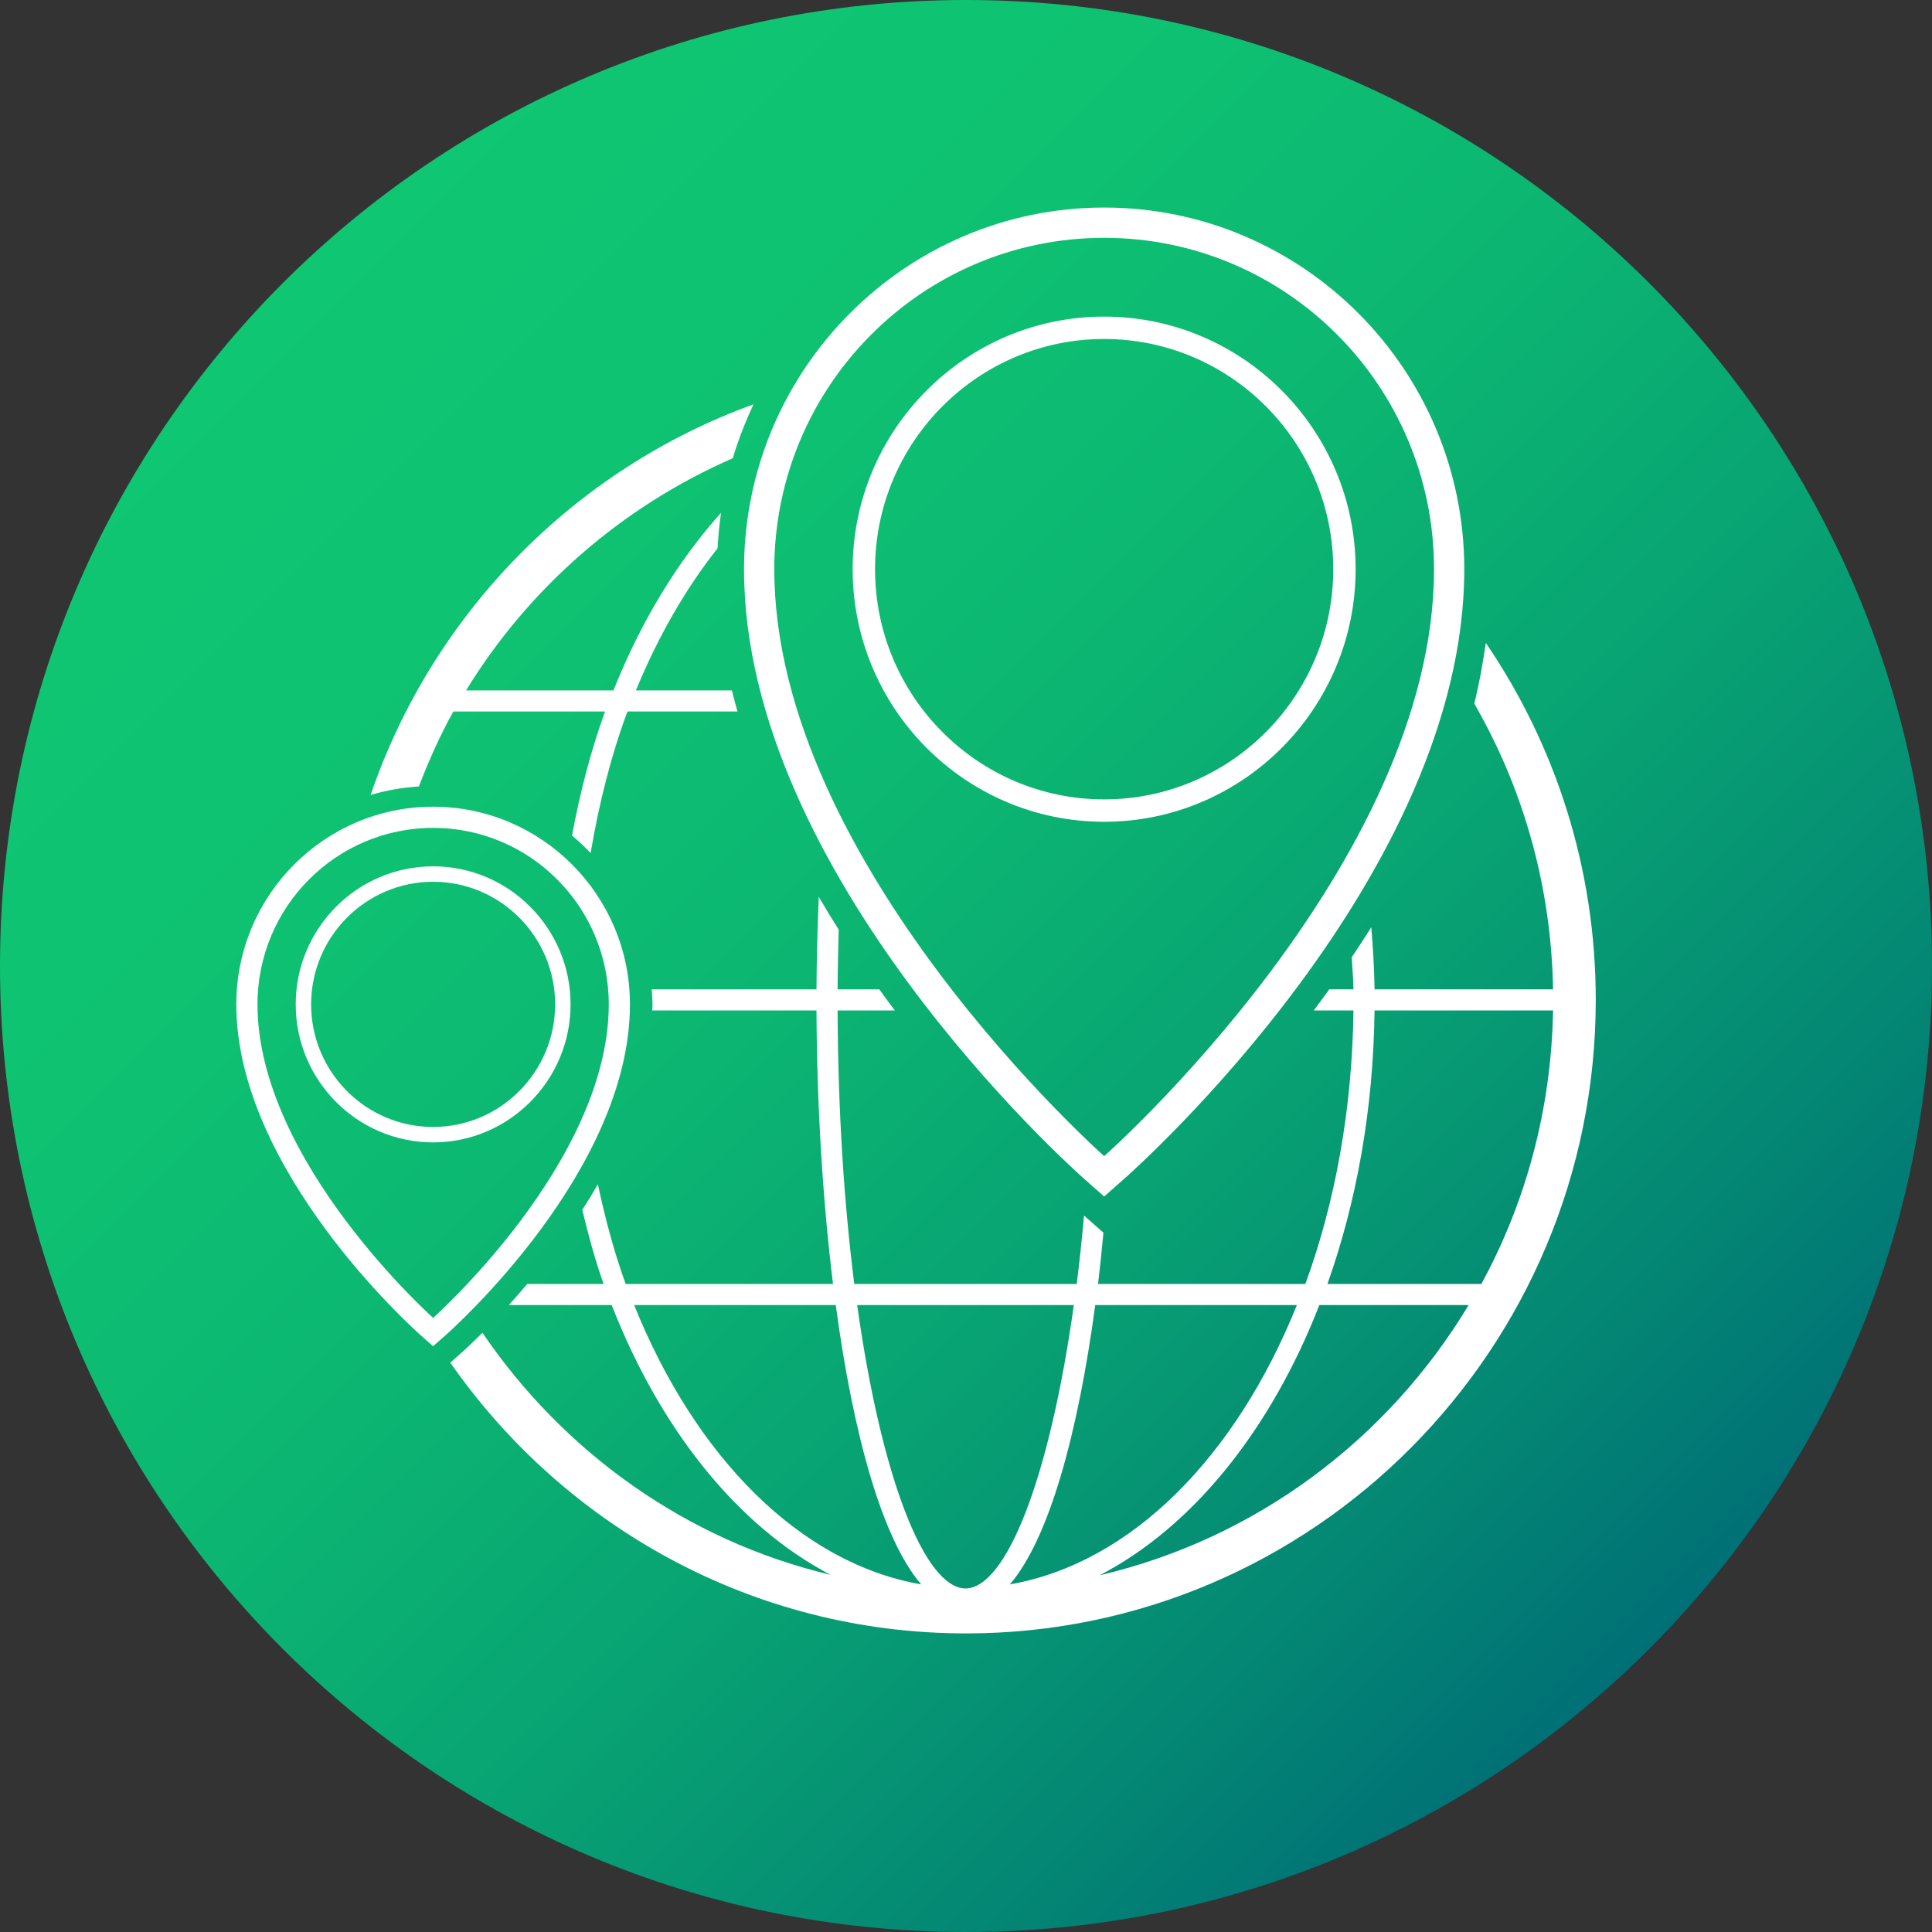
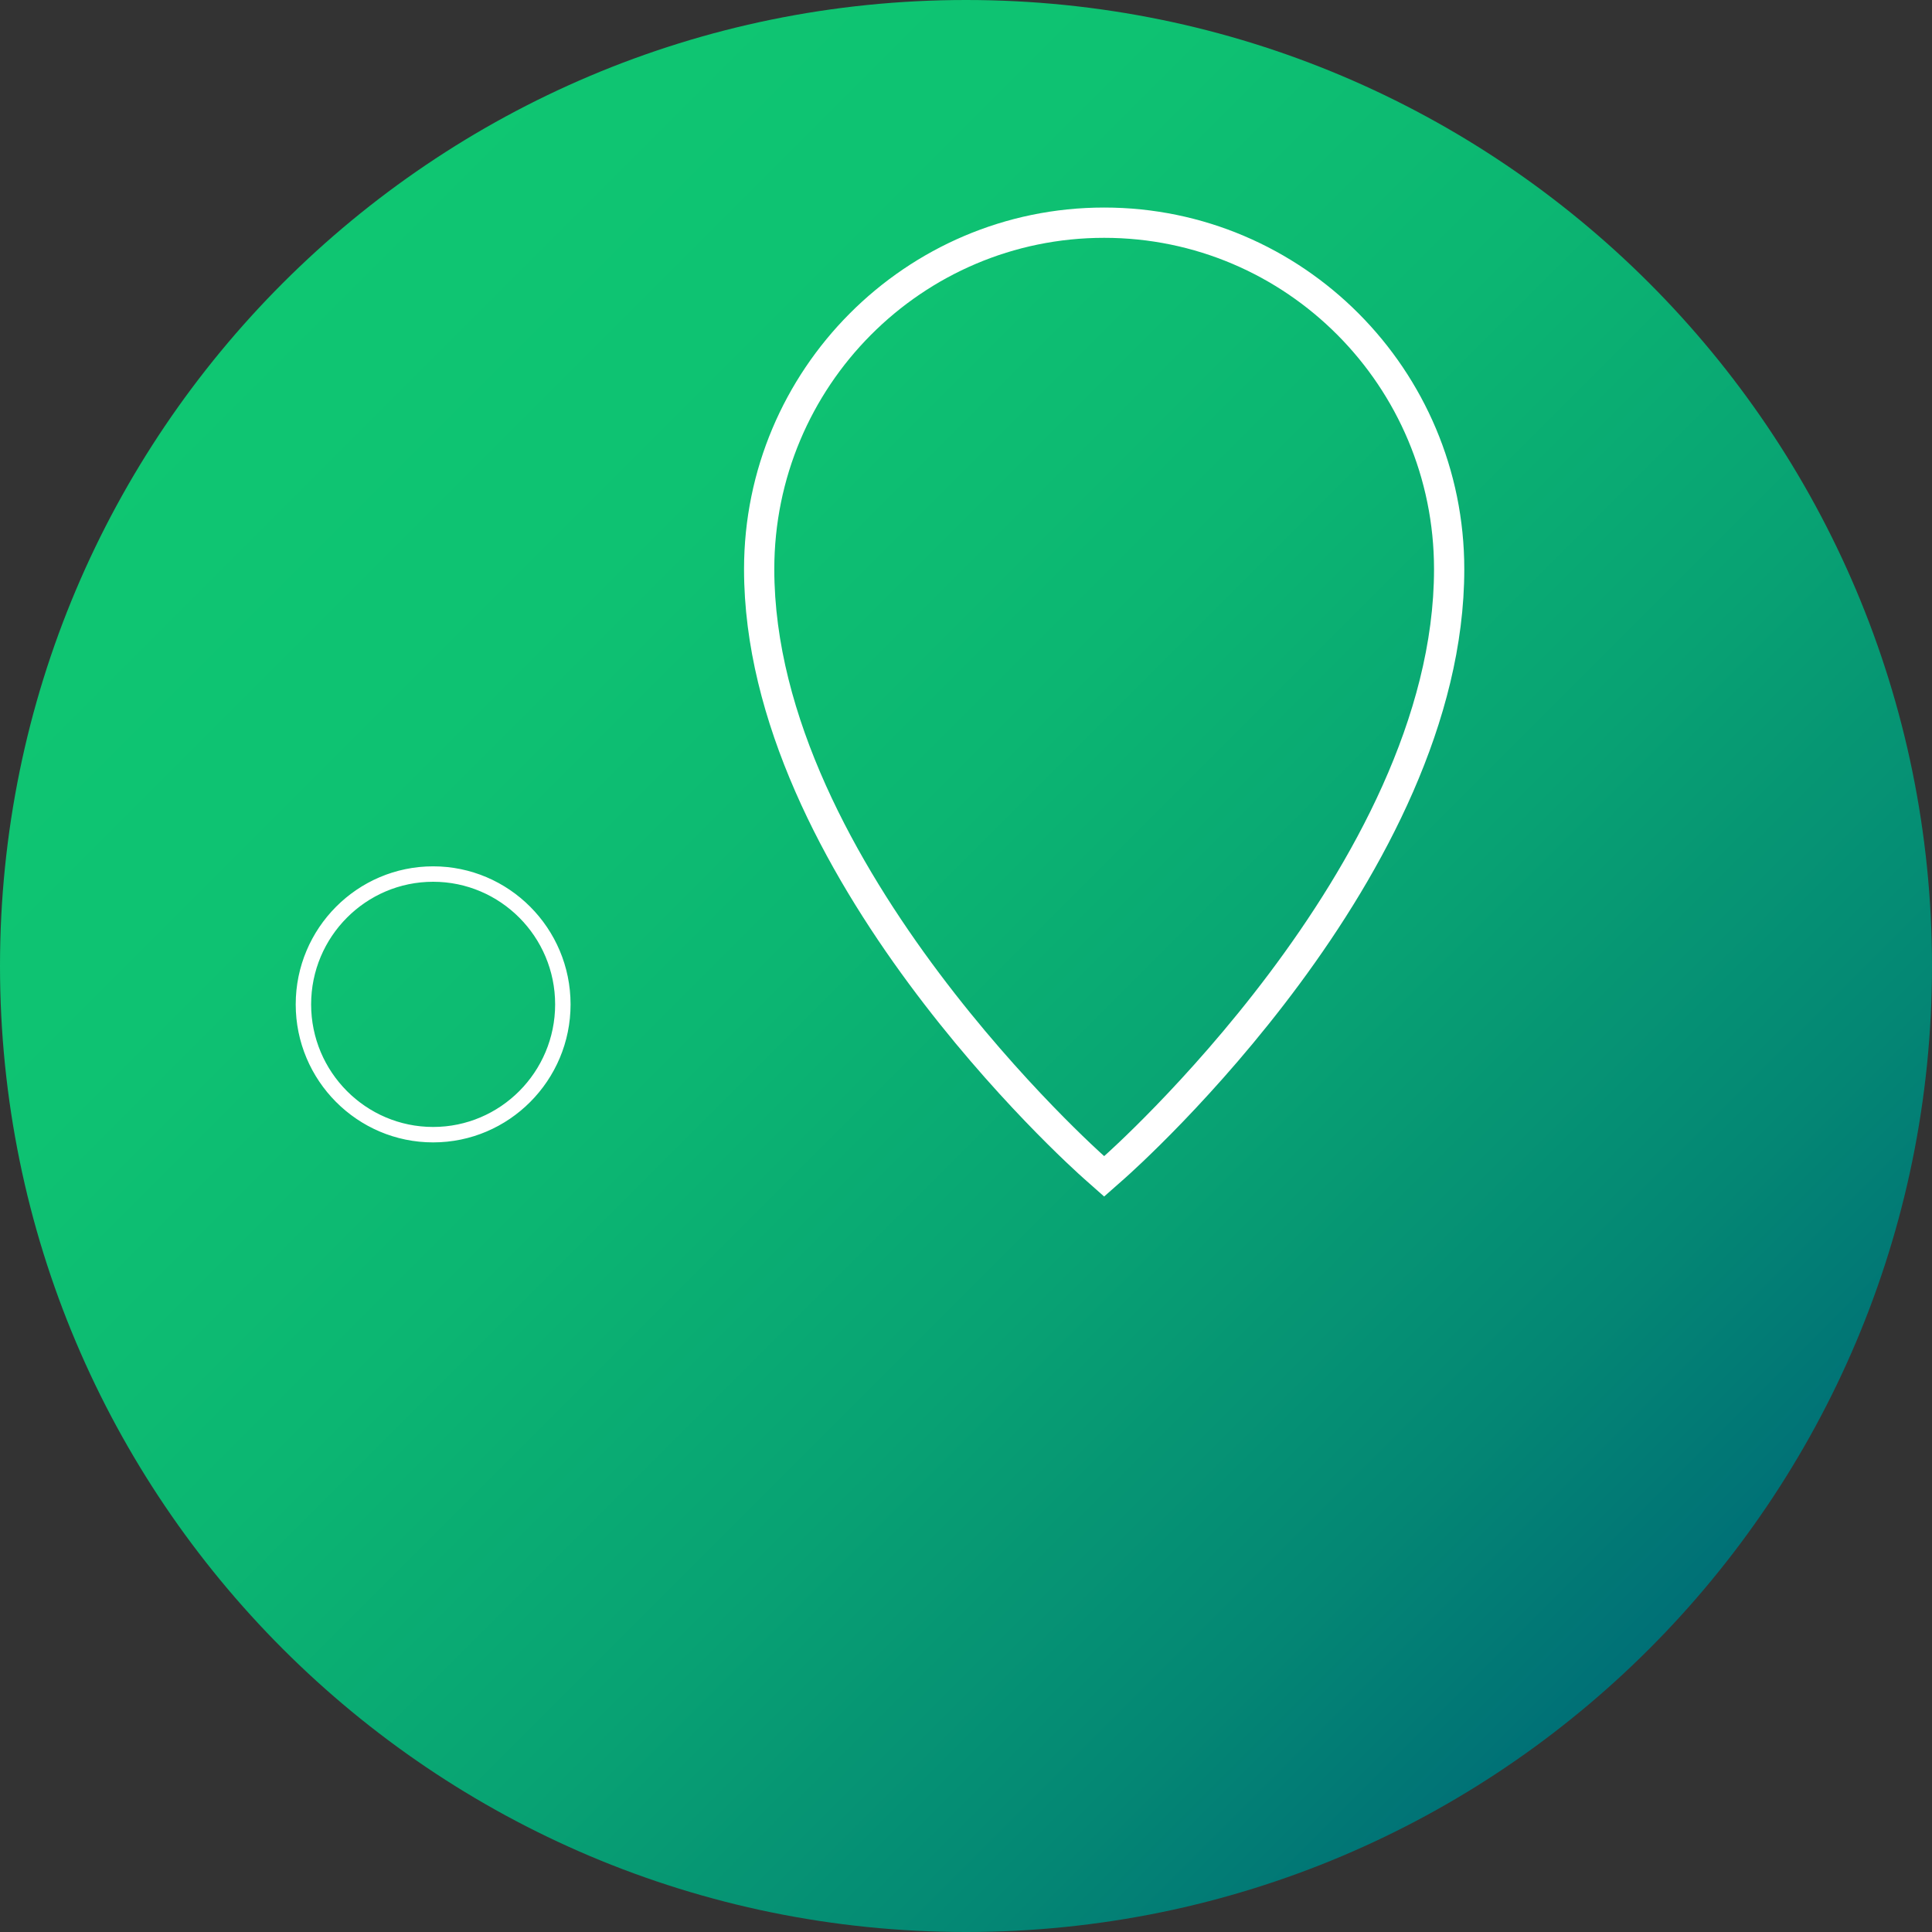
<svg xmlns="http://www.w3.org/2000/svg" width="80" height="80" viewBox="0 0 80 80" fill="none">
  <rect x="0" y="0" width="80" height="80" fill="#333333" stroke="none" />
  <path d="M40 80C62.091 80 80 62.091 80 40C80 17.909 62.091 0 40 0C17.909 0 0 17.909 0 40C0 62.091 17.909 80 40 80Z" fill="url(#paint0_linear_1197_2193)" />
  <path d="M45.721 8.594C37.498 8.594 30.809 15.311 30.809 23.569C30.809 36.196 44.315 48.301 44.89 48.81L45.72 49.545L46.551 48.812C47.126 48.304 60.633 36.237 60.633 23.569C60.633 15.311 53.944 8.594 45.721 8.594ZM45.721 47.872C45.721 47.872 32.062 35.776 32.062 23.569C32.062 15.991 38.178 9.848 45.721 9.848C53.264 9.848 59.38 15.991 59.38 23.569C59.38 35.816 45.721 47.872 45.721 47.872Z" fill="white" />
-   <path d="M45.721 13.26C40.061 13.26 35.457 17.884 35.457 23.569C35.457 29.254 40.061 33.878 45.721 33.878C51.38 33.878 55.984 29.254 55.984 23.569C55.984 17.884 51.38 13.26 45.721 13.26ZM45.721 33.251C40.407 33.251 36.084 28.908 36.084 23.569C36.084 18.23 40.407 13.887 45.721 13.887C51.034 13.887 55.357 18.23 55.357 23.569C55.357 28.908 51.034 33.251 45.721 33.251Z" fill="white" stroke="white" stroke-width="0.3" stroke-miterlimit="10" />
-   <path d="M26.332 28.588C27.246 26.361 28.391 24.377 29.713 22.703C29.739 22.207 29.787 21.717 29.858 21.233C28.071 23.226 26.547 25.714 25.403 28.588H19.299C21.901 24.34 25.757 20.977 30.343 18.974C30.572 18.203 30.865 17.461 31.202 16.742C23.779 19.431 17.915 25.408 15.346 32.918C15.985 32.727 16.655 32.61 17.345 32.566C17.755 31.495 18.22 30.453 18.772 29.462H25.053C24.469 31.073 24.021 32.803 23.685 34.601C23.957 34.825 24.212 35.067 24.457 35.321C24.806 33.254 25.304 31.278 25.982 29.462H30.537C30.455 29.171 30.377 28.88 30.306 28.588L26.332 28.588Z" fill="white" />
  <path d="M17.935 36.023C14.88 36.023 12.395 38.52 12.395 41.589C12.395 44.657 14.88 47.154 17.935 47.154C20.99 47.154 23.476 44.657 23.476 41.589C23.476 38.52 20.99 36.023 17.935 36.023ZM17.935 46.815C15.066 46.815 12.733 44.471 12.733 41.589C12.733 38.706 15.066 36.362 17.935 36.362C20.803 36.362 23.137 38.706 23.137 41.589C23.137 44.471 20.803 46.815 17.935 46.815Z" fill="white" stroke="white" stroke-width="0.3" stroke-miterlimit="10" />
-   <path d="M17.935 33.504C13.496 33.504 9.885 37.13 9.885 41.588C9.885 48.404 17.176 54.939 17.486 55.214L17.934 55.611L18.383 55.215C18.693 54.941 25.985 48.426 25.985 41.588C25.985 37.13 22.374 33.504 17.935 33.504ZM17.935 54.707C17.935 54.707 10.562 48.178 10.562 41.588C10.562 37.497 13.863 34.181 17.935 34.181C22.007 34.181 25.308 37.497 25.308 41.588C25.308 48.2 17.935 54.707 17.935 54.707Z" fill="white" stroke="white" stroke-width="0.2" stroke-miterlimit="10" />
-   <path d="M61.526 26.623C61.379 27.579 61.278 28.181 61.05 29.133L61.231 29.46C63.132 32.875 64.236 36.792 64.309 40.967H56.917C56.907 40.096 56.851 39.243 56.783 38.395C56.517 38.818 56.246 39.231 55.973 39.636C55.994 40.081 56.038 40.516 56.044 40.967H55.042C54.827 41.264 54.613 41.555 54.398 41.84H56.044C55.995 45.94 55.283 49.797 54.052 53.167H45.467C45.551 52.475 45.622 51.759 45.691 51.043L44.888 50.332C44.799 51.312 44.7 52.263 44.585 53.167H35.374C34.956 49.871 34.7 46.047 34.683 41.84H37.053C36.838 41.555 36.623 41.264 36.409 40.967H34.683C34.687 40.123 34.707 39.307 34.729 38.495C34.448 38.052 34.174 37.597 33.904 37.136C33.852 38.41 33.815 39.689 33.809 40.967H26.985C27.001 41.194 27.019 41.42 27.019 41.651C27.019 41.715 27.008 41.777 27.007 41.84H33.809C33.825 45.702 34.057 49.615 34.493 53.167H25.909C25.433 51.866 25.065 50.473 24.756 49.04C24.547 49.403 24.332 49.755 24.111 50.098C24.365 51.152 24.646 52.187 24.994 53.167H21.832C21.568 53.478 21.311 53.773 21.069 54.04H25.329C27.346 59.206 30.554 63.203 34.394 65.21C28.419 63.789 23.341 60.132 19.976 55.187C19.472 55.69 19.129 55.997 19.067 56.052L18.646 56.424C23.367 63.195 31.174 67.636 40.001 67.636C54.379 67.636 66.077 55.868 66.077 41.403C66.077 35.924 64.393 30.835 61.526 26.623ZM26.259 54.04H34.607C35.324 59.355 36.514 63.708 38.144 65.606C33.107 64.728 28.782 60.309 26.259 54.04ZM39.98 65.776C38.304 65.757 36.506 61.277 35.494 54.04H44.465C43.453 61.277 41.656 65.757 39.98 65.776ZM45.352 54.04H53.701C51.179 60.309 46.854 64.728 41.816 65.606C43.446 63.708 44.636 59.355 45.352 54.04ZM45.529 65.231C49.386 63.23 52.608 59.223 54.632 54.04H60.812C57.469 59.604 52.003 63.715 45.529 65.231ZM61.34 53.166H54.966C56.173 49.772 56.87 45.924 56.917 41.84H64.309C64.237 45.94 63.178 49.796 61.34 53.166Z" fill="white" />
  <defs>
    <linearGradient id="paint0_linear_1197_2193" x1="11.716" y1="11.716" x2="68.284" y2="68.284" gradientUnits="userSpaceOnUse">
      <stop stop-color="#0FC672" />
      <stop offset="0.22" stop-color="#0EC272" />
      <stop offset="0.434" stop-color="#0CB672" />
      <stop offset="0.646" stop-color="#08A273" />
      <stop offset="0.856" stop-color="#048774" />
      <stop offset="1" stop-color="#007076" />
    </linearGradient>
  </defs>
</svg>